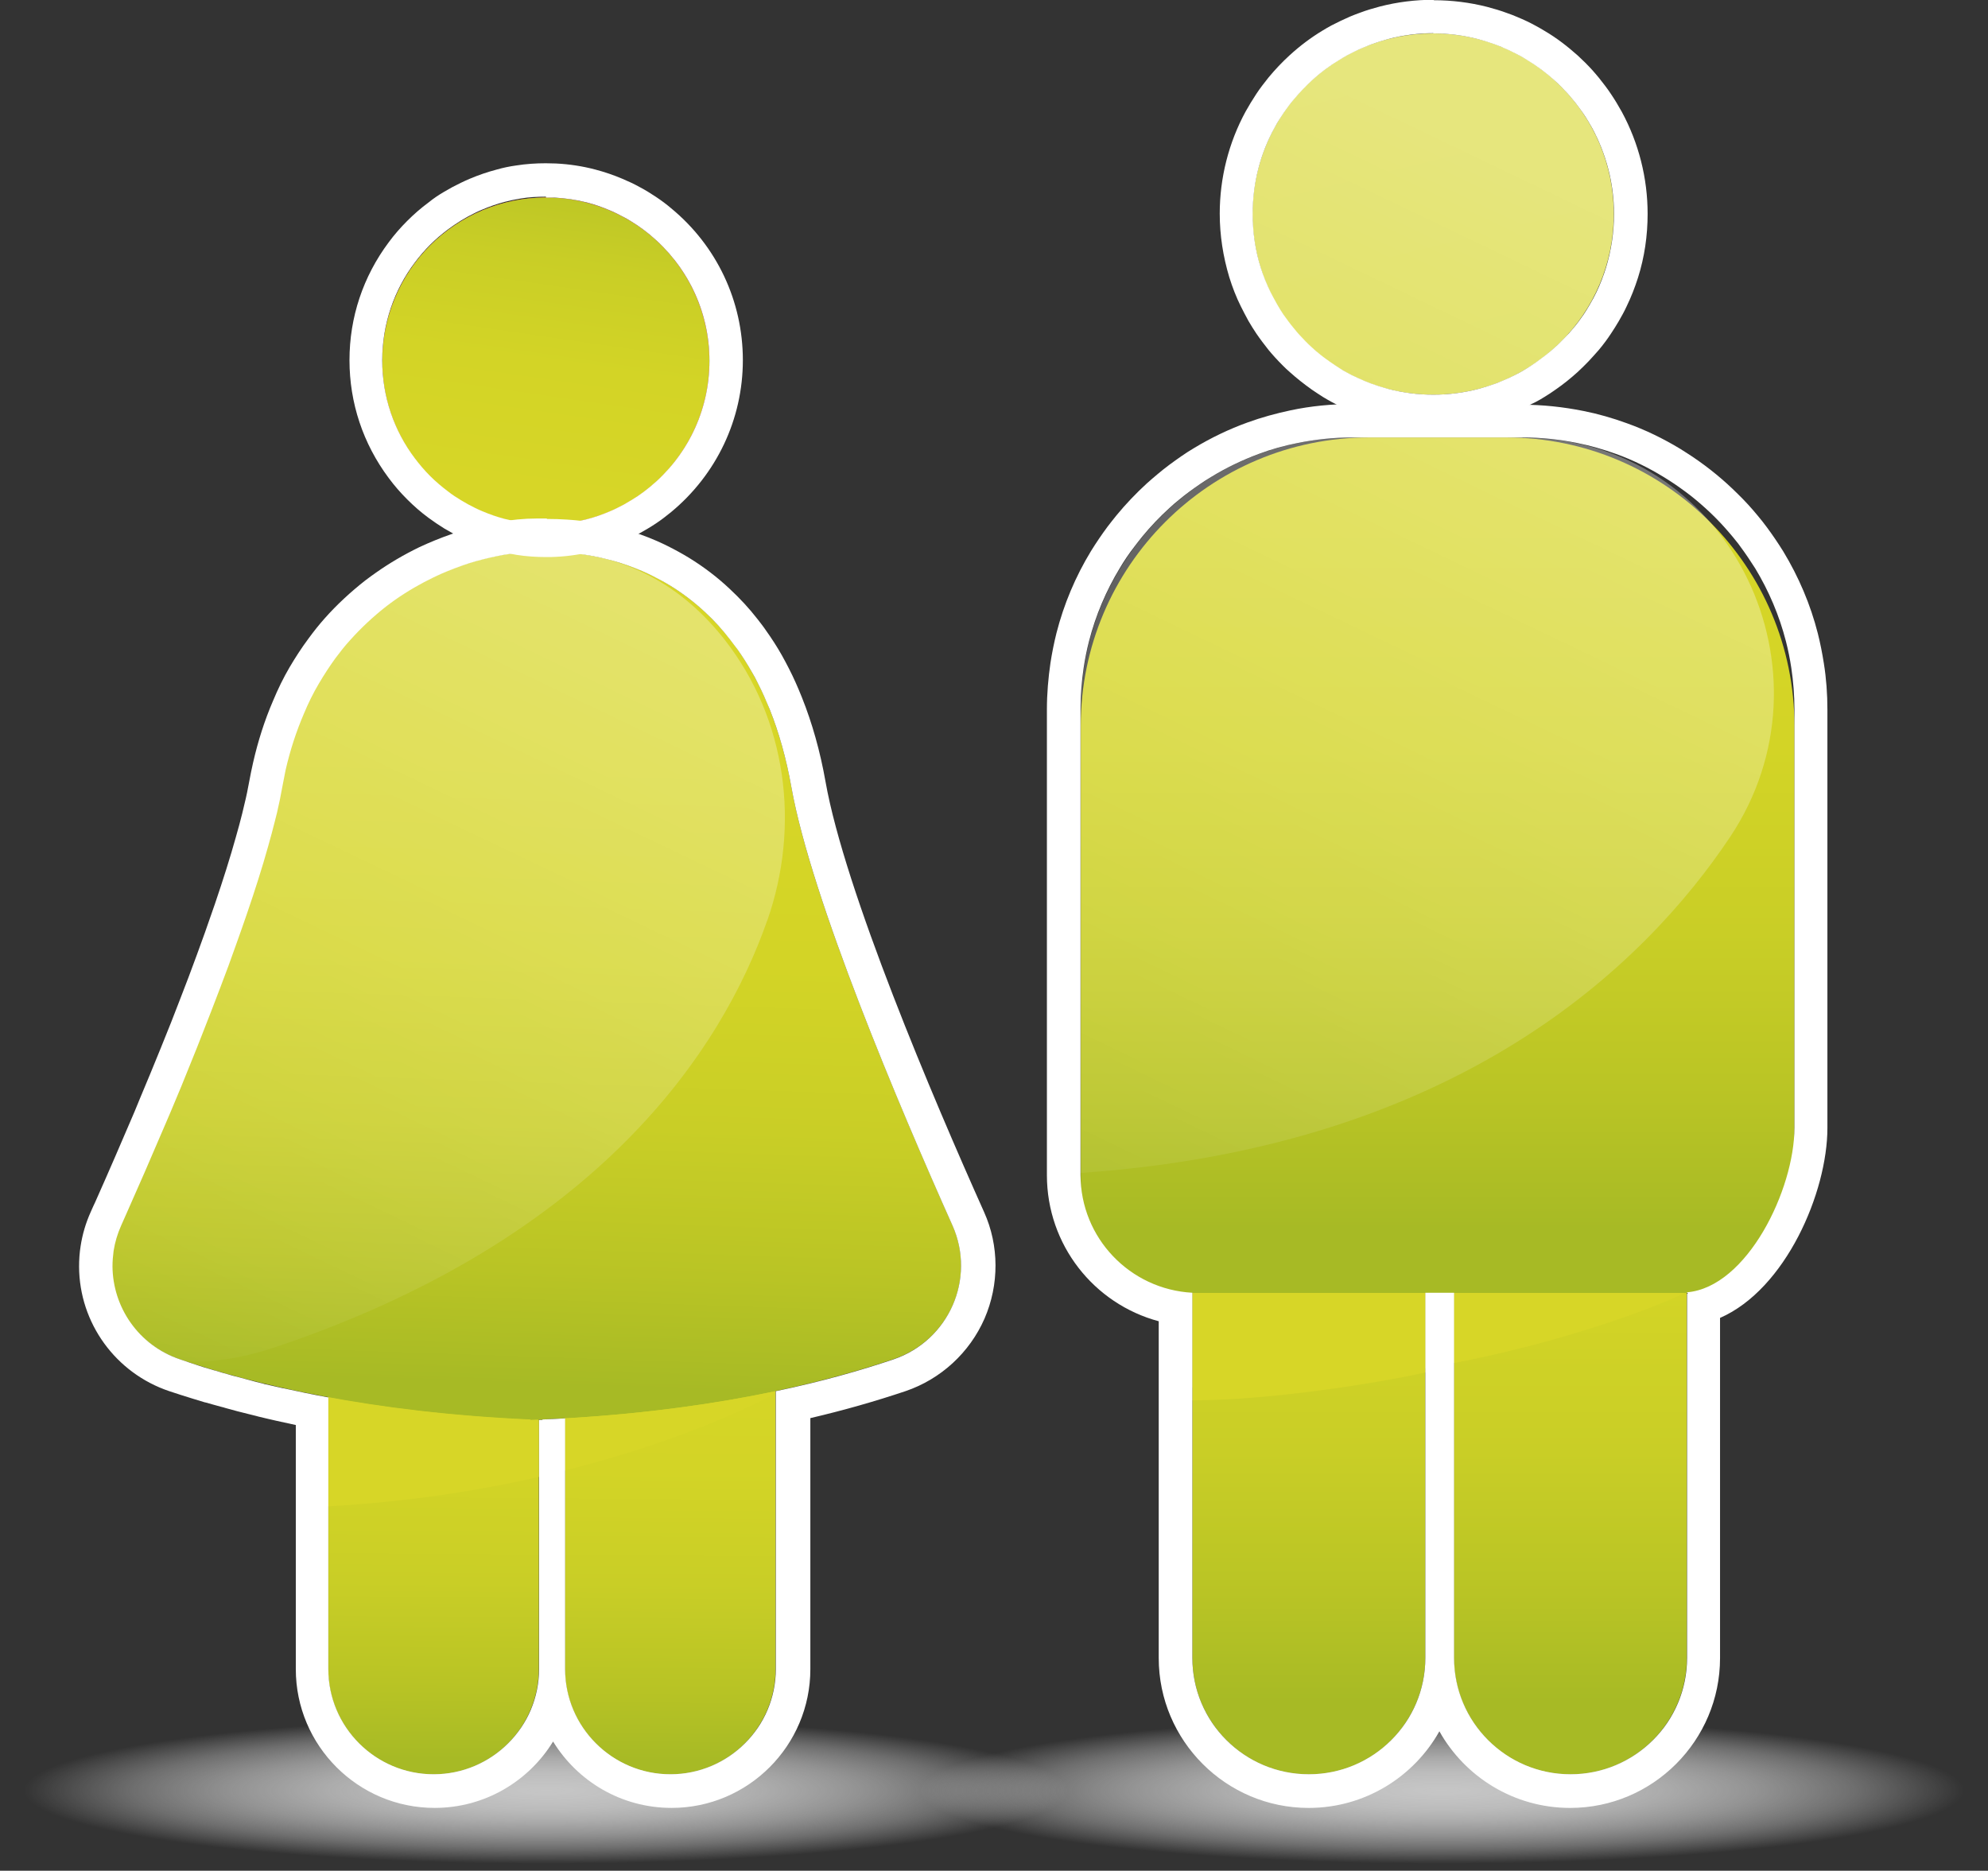
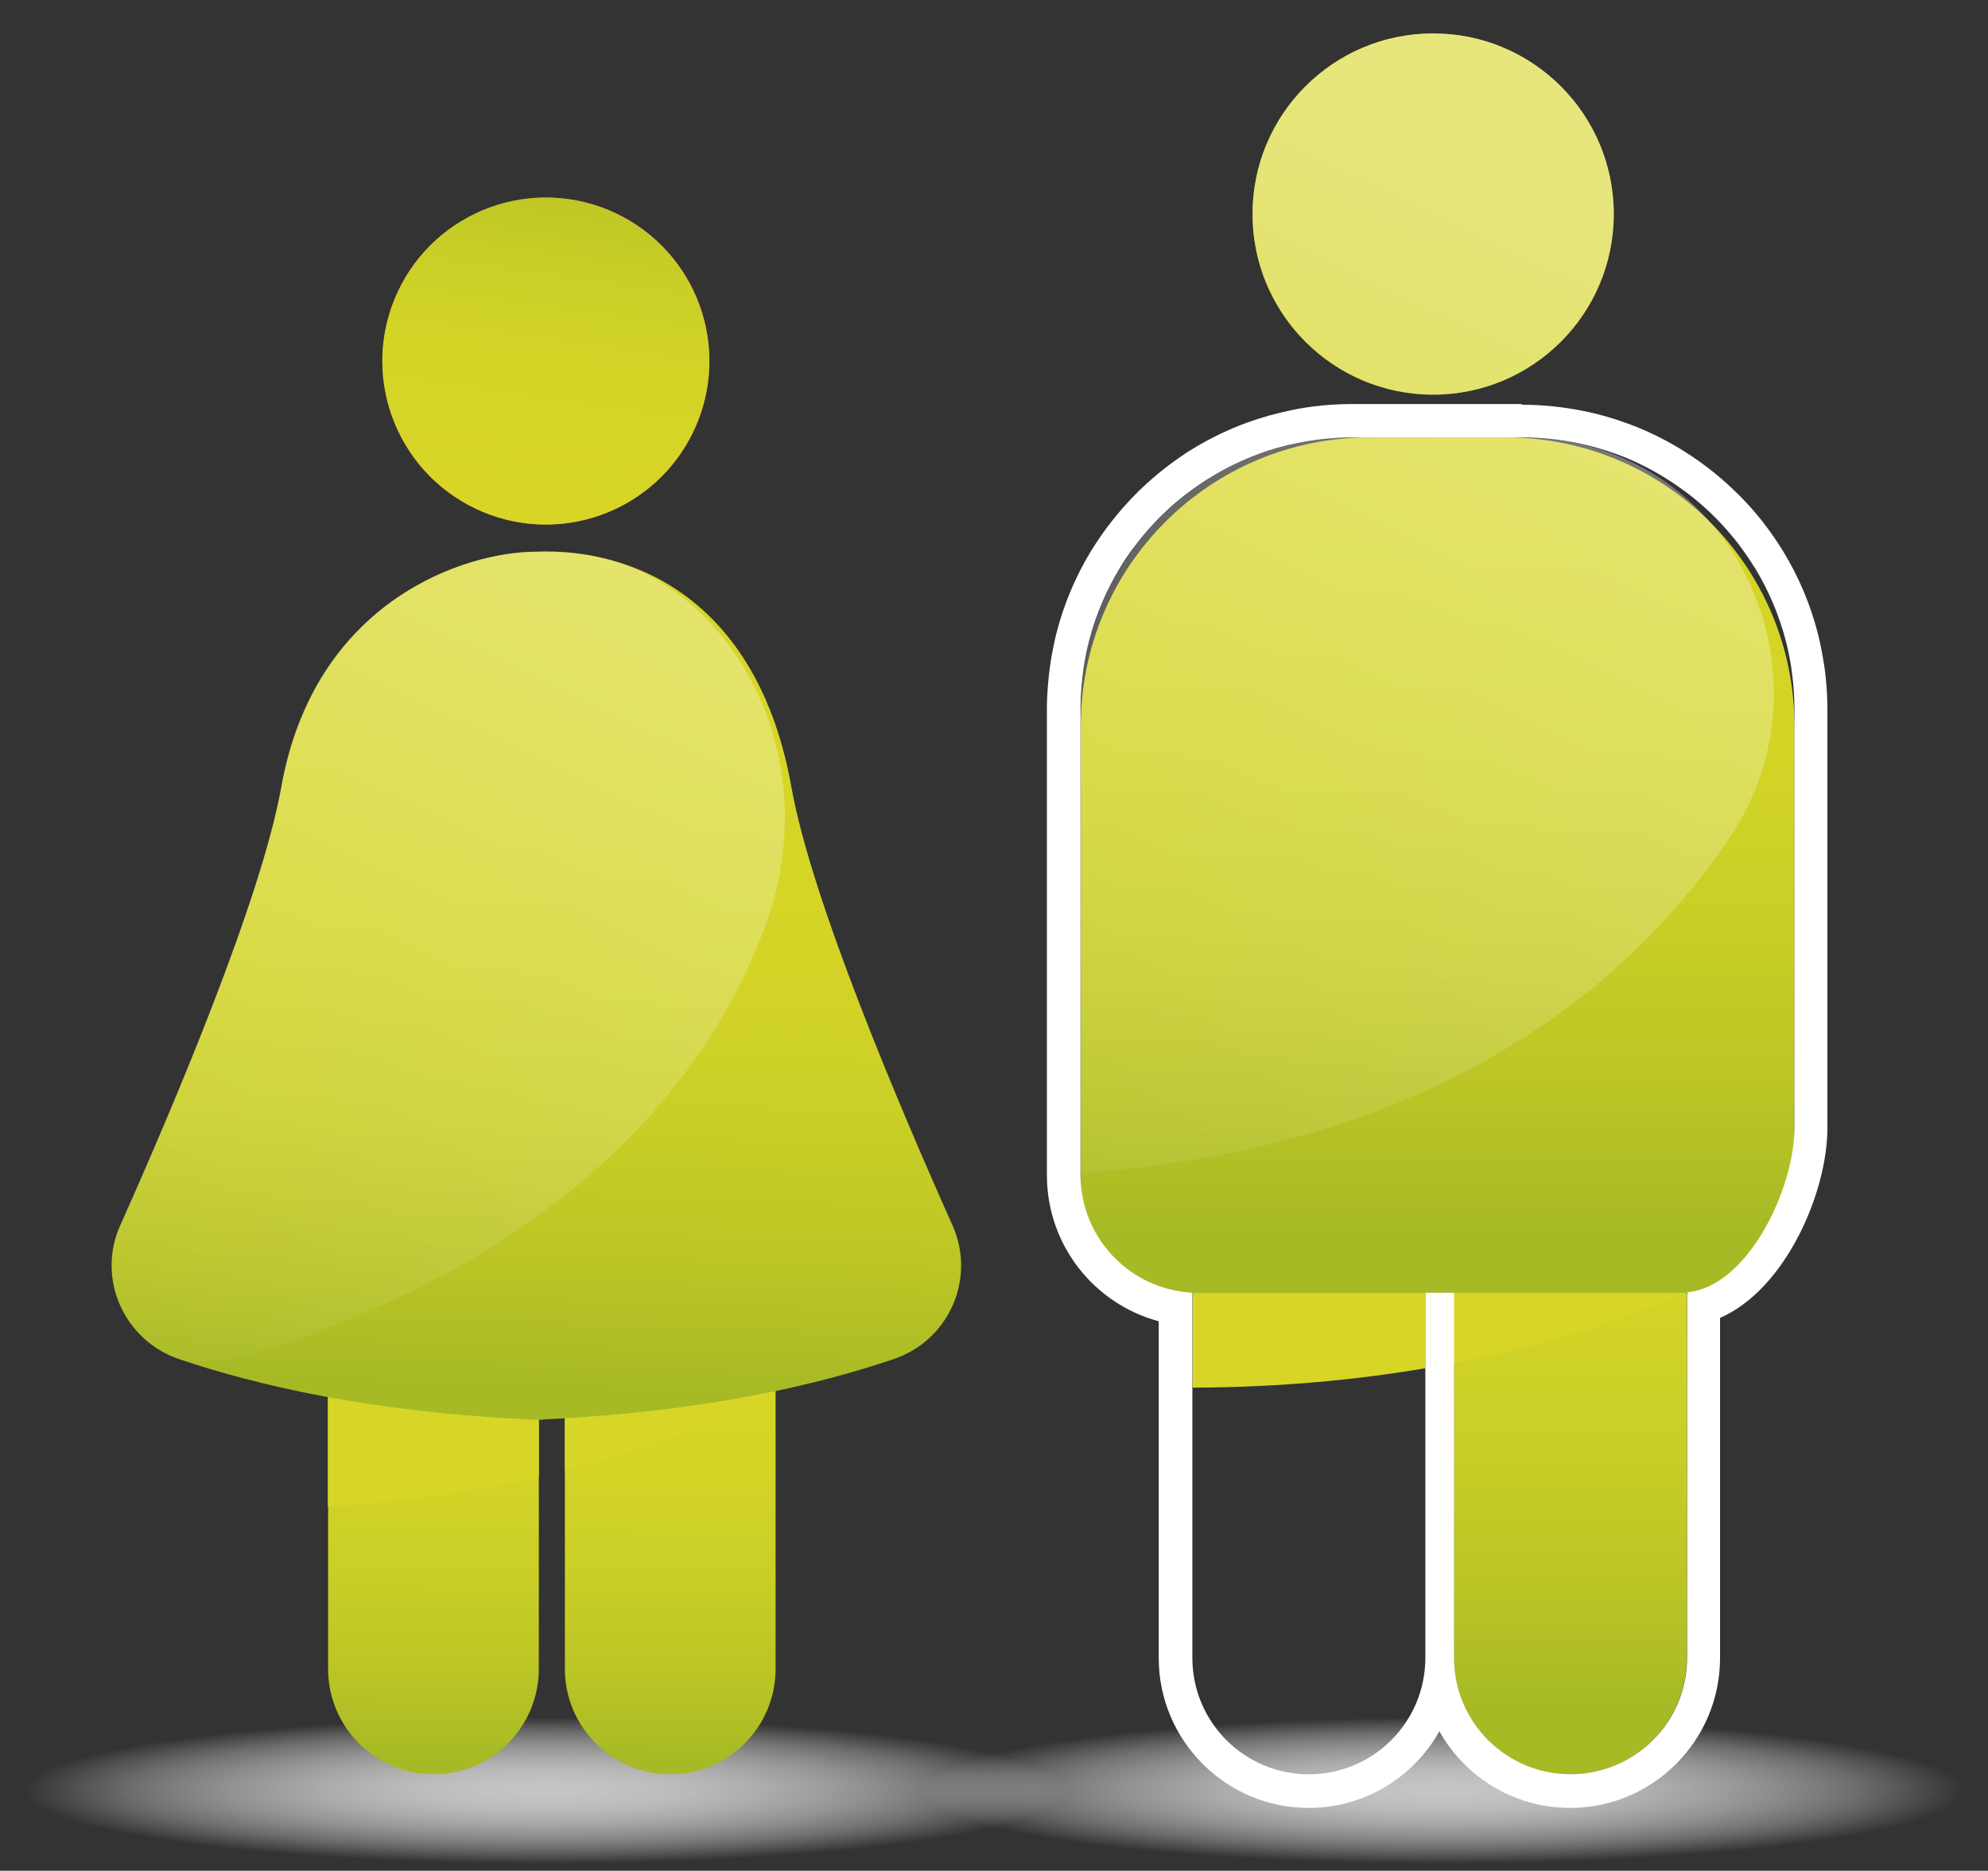
<svg xmlns="http://www.w3.org/2000/svg" xmlns:xlink="http://www.w3.org/1999/xlink" viewBox="0 0 89.25 83.99">
  <rect x="0" y="0" width="89.25" height="83.99" fill="#333333" stroke="none" />
  <defs>
    <radialGradient id="Degradado_sin_nombre_90" data-name="Degradado sin nombre 90" cx="64.74" cy="80.35" fx="64.74" fy="80.35" r="23.44" gradientTransform="translate(0 69.14) scale(1 .14)" gradientUnits="userSpaceOnUse">
      <stop offset="0" stop-color="#c6c6c6" />
      <stop offset=".11" stop-color="#c7c7c7" stop-opacity=".97" />
      <stop offset=".26" stop-color="#ccc" stop-opacity=".89" />
      <stop offset=".42" stop-color="#d4d4d4" stop-opacity=".75" />
      <stop offset=".6" stop-color="#dedede" stop-opacity=".56" />
      <stop offset=".79" stop-color="#ececec" stop-opacity=".32" />
      <stop offset=".98" stop-color="#fdfdfd" stop-opacity=".03" />
      <stop offset="1" stop-color="#fff" stop-opacity="0" />
    </radialGradient>
    <linearGradient id="Degradado_sin_nombre_37" data-name="Degradado sin nombre 37" x1="58.76" y1="48.96" x2="58.76" y2="76.47" gradientUnits="userSpaceOnUse">
      <stop offset="0" stop-color="#d7d627" />
      <stop offset=".33" stop-color="#d3d426" />
      <stop offset=".59" stop-color="#c9ce26" />
      <stop offset=".82" stop-color="#b9c425" />
      <stop offset="1" stop-color="#a7ba25" />
    </linearGradient>
    <linearGradient id="Degradado_sin_nombre_37-2" data-name="Degradado sin nombre 37" x1="70.5" y1="48.96" x2="70.5" y2="76.47" xlink:href="#Degradado_sin_nombre_37" />
    <linearGradient id="Degradado_sin_nombre_37-3" data-name="Degradado sin nombre 37" x1="61.08" y1="-3.58" x2="82.9" y2="84.69" xlink:href="#Degradado_sin_nombre_37" />
    <linearGradient id="Degradado_sin_nombre_37-4" data-name="Degradado sin nombre 37" x1="64.54" y1="22.83" x2="64.54" y2="55.17" xlink:href="#Degradado_sin_nombre_37" />
    <linearGradient id="linear-gradient" x1="40.76" y1="58.78" x2="67.66" y2="2.7" gradientUnits="userSpaceOnUse">
      <stop offset="0" stop-color="#fff" stop-opacity="0" />
      <stop offset=".94" stop-color="#fff" />
    </linearGradient>
    <linearGradient id="linear-gradient-2" x1="49.05" y1="62.74" x2="75.9" y2="6.76" xlink:href="#linear-gradient" />
    <radialGradient id="Degradado_sin_nombre_90-2" data-name="Degradado sin nombre 90" cx="24.51" fx="24.51" xlink:href="#Degradado_sin_nombre_90" />
    <linearGradient id="Degradado_sin_nombre_37-5" data-name="Degradado sin nombre 37" x1="19.49" y1="59.55" x2="19.34" y2="78.99" xlink:href="#Degradado_sin_nombre_37" />
    <linearGradient id="Degradado_sin_nombre_37-6" data-name="Degradado sin nombre 37" x1="30.12" y1="59.63" x2="29.97" y2="79.07" xlink:href="#Degradado_sin_nombre_37" />
    <linearGradient id="Degradado_sin_nombre_37-7" data-name="Degradado sin nombre 37" x1="24.87" y1="33.6" x2="23.89" y2="62.2" xlink:href="#Degradado_sin_nombre_37" />
    <linearGradient id="linear-gradient-3" x1="24.62" y1="-10.26" x2="24.38" y2="48.66" gradientUnits="userSpaceOnUse">
      <stop offset="0" stop-color="#f97979" />
      <stop offset=".22" stop-color="#f86666" />
      <stop offset=".57" stop-color="#f74d4d" />
      <stop offset=".78" stop-color="#f74545" />
    </linearGradient>
    <linearGradient id="linear-gradient-4" x1="10.1" y1="65.97" x2="35.01" y2="13.87" xlink:href="#linear-gradient" />
    <linearGradient id="Degradado_sin_nombre_37-8" data-name="Degradado sin nombre 37" x1="23.66" y1="22.08" x2="26.21" y2="4.51" gradientTransform="translate(30.25 -12.61) rotate(67.78)" xlink:href="#Degradado_sin_nombre_37" />
  </defs>
  <g style="isolation: isolate;">
    <g id="Layer_2" data-name="Layer 2">
      <g id="NvaMarca">
        <g>
          <g>
            <ellipse cx="64.74" cy="80.35" rx="24.51" ry="3.64" style="fill: url(#Degradado_sin_nombre_90); mix-blend-mode: multiply; stroke-width: 0px;" />
            <g>
              <g>
                <g>
-                   <path d="m58.76,79.66h0c-2.89,0-5.23-2.34-5.23-5.23v-24.48c0-2.89,2.34-5.23,5.23-5.23h0c2.89,0,5.23,2.34,5.23,5.23v24.48c0,2.89-2.34,5.23-5.23,5.23Z" style="fill: url(#Degradado_sin_nombre_37); stroke-width: 0px;" />
                  <path d="m70.5,79.66h0c-2.89,0-5.23-2.34-5.23-5.23v-24.48c0-2.89,2.34-5.23,5.23-5.23h0c2.89,0,5.23,2.34,5.23,5.23v24.48c0,2.89-2.34,5.23-5.23,5.23Z" style="fill: url(#Degradado_sin_nombre_37-2); stroke-width: 0px;" />
                  <circle cx="64.34" cy="9.61" r="8.11" style="fill: url(#Degradado_sin_nombre_37-3); stroke-width: 0px;" />
                  <path d="m61.47,19.64h6.14c7.15,0,12.95,5.8,12.95,12.95v21.58c0,2.14-1.74,3.88-3.88,3.88h-24.28c-2.14,0-3.88-1.74-3.88-3.88v-21.58c0-7.15,5.8-12.95,12.95-12.95Z" style="fill: url(#Degradado_sin_nombre_37-4); stroke-width: 0px;" />
                </g>
                <g>
                  <g style="opacity: .4;">
                    <circle cx="64.34" cy="9.61" r="8.11" style="fill: url(#linear-gradient); stroke-width: 0px;" />
                  </g>
                  <g style="opacity: .4;">
                    <path d="m68.35,19.64h-7.62c-6.74,0-12.21,5.46-12.21,12.21v20.81c16.94-1.16,25.31-9.33,29.15-15.08,4.92-7.38.1-17.52-8.76-17.92-.19,0-.37-.01-.56-.01Z" style="fill: url(#linear-gradient-2); stroke-width: 0px;" />
                  </g>
                </g>
              </g>
              <g style="mix-blend-mode: multiply;">
                <path d="m53.54,58.05v4.25c4.01-.01,7.5-.37,10.45-.87v-3.38h-10.45Z" style="fill: #d7d627; stroke-width: 0px;" />
-                 <path d="m53.54,58.05v4.82c3.47,0,8.3-.77,10.45-1.25v-3.57h-10.45Z" style="fill: #d7d627; stroke-width: 0px;" />
                <path d="m65.28,58.05v3.14c6.49-1.26,9.99-3.14,9.99-3.14h-9.99Z" style="fill: #d7d627; stroke-width: 0px;" />
                <path d="m65.28,58.05v3.14c6.49-1.26,10.37-3.14,10.37-3.14h-10.37Z" style="fill: #d7d627; stroke-width: 0px;" />
              </g>
            </g>
            <g>
-               <path d="m64.34,1.5c.7,0,1.38.09,2.03.26.26.07.51.15.76.24.12.05.25.09.37.15.24.1.48.22.71.34.11.06.23.13.34.2.45.27.86.58,1.25.93.19.17.38.36.55.55.09.1.17.19.25.29.17.2.32.41.47.62.15.22.28.44.41.67.62,1.15.98,2.46.98,3.86,0,.84-.13,1.65-.36,2.41-.12.38-.26.75-.43,1.1-.09.19-.19.37-.29.54-.09.16-.19.32-.29.47-.15.22-.3.42-.47.62-.12.15-.25.29-.39.43-.14.14-.27.28-.42.41-.26.24-.54.45-.83.66-.14.1-.28.19-.42.28-.11.07-.22.13-.34.2-.15.08-.31.16-.46.23-.2.09-.41.18-.62.26-.25.09-.5.17-.76.24-.65.17-1.33.26-2.03.26s-1.38-.09-2.03-.26c-.26-.07-.51-.15-.76-.24-.21-.08-.41-.16-.62-.26-.16-.07-.31-.15-.46-.23-.12-.06-.23-.13-.34-.2-.14-.09-.28-.18-.42-.28-.29-.2-.57-.42-.83-.66-.1-.09-.19-.18-.28-.27-.18-.18-.36-.38-.52-.58-.17-.2-.32-.41-.47-.62-.1-.15-.2-.31-.29-.47-.1-.18-.2-.36-.29-.54-.17-.35-.32-.72-.44-1.1-.24-.76-.36-1.57-.36-2.41,0-1.4.35-2.72.98-3.86.12-.23.26-.45.41-.67.15-.22.3-.42.47-.62.25-.3.52-.58.8-.84.38-.35.8-.66,1.25-.93.11-.07.22-.13.34-.2.23-.12.47-.24.71-.34.12-.05.24-.1.37-.15.25-.09.5-.17.76-.24.65-.17,1.33-.26,2.03-.26m0-1.5c-.81,0-1.62.1-2.4.3-.3.08-.61.17-.9.28-.15.05-.29.11-.44.17-.28.12-.57.26-.84.4-.13.07-.27.15-.4.23-.53.32-1.02.69-1.48,1.11-.34.31-.66.65-.95,1-.19.24-.38.48-.55.74-.17.26-.33.52-.48.79-.76,1.4-1.16,2.98-1.16,4.58,0,.97.15,1.93.43,2.86.14.45.31.89.52,1.31.11.22.22.43.34.65.11.19.23.38.35.56.17.25.36.5.55.74.19.23.4.46.62.68.11.11.22.22.34.32.3.27.63.53.98.78.16.11.33.22.5.33.13.08.27.16.4.23.18.1.36.19.54.27.24.11.48.21.73.3.29.11.6.2.9.28.78.2,1.59.3,2.4.3s1.62-.1,2.4-.3c.31-.08.61-.17.9-.28.25-.09.49-.19.73-.3.19-.09.37-.18.55-.27.14-.07.27-.15.4-.23.17-.1.33-.21.5-.33.35-.24.68-.51.98-.78.17-.16.34-.32.5-.49.16-.17.31-.34.46-.51.2-.24.38-.48.55-.74.12-.18.24-.37.35-.56.12-.21.24-.42.34-.64.21-.43.38-.87.52-1.31.29-.92.43-1.88.43-2.86,0-1.6-.4-3.18-1.16-4.58-.15-.27-.31-.54-.48-.79-.17-.26-.36-.5-.55-.74-.1-.12-.2-.24-.3-.35-.2-.22-.42-.44-.65-.65-.46-.41-.95-.79-1.48-1.1-.13-.08-.27-.16-.4-.23-.27-.15-.55-.28-.84-.4-.14-.06-.29-.12-.44-.17-.29-.11-.6-.2-.9-.28-.78-.2-1.59-.3-2.4-.3h0Z" style="fill: #fff; stroke-width: 0px;" />
              <path d="m68.35,19.64c.84,0,1.67.09,2.46.25.6.12,1.18.29,1.74.49.75.27,1.46.62,2.13,1.03.17.1.33.21.5.32.32.22.64.45.94.7.3.25.59.51.87.79.28.28.54.57.79.87.12.15.25.3.36.46.23.31.45.64.66.97.61,1.01,1.08,2.11,1.38,3.28.1.39.18.79.24,1.19.09.61.14,1.23.14,1.86v18.78c0,2.77-2.12,7.16-4.82,7.39v.02s.07.02,0,.05v16.34c0,2.89-2.34,5.23-5.23,5.23s-5.23-2.34-5.23-5.23v-16.39h-1.29v16.39c0,2.89-2.34,5.23-5.23,5.23s-5.23-2.34-5.23-5.23v-16.39h0c-2.8-.15-5.02-2.46-5.02-5.29v-20.91c0-.63.05-1.25.14-1.86.06-.4.14-.8.24-1.19.3-1.17.77-2.27,1.38-3.28.2-.34.42-.66.66-.97.12-.16.24-.31.36-.46.37-.45.78-.88,1.21-1.27.14-.13.29-.26.44-.38.3-.25.62-.48.94-.7.16-.11.33-.22.5-.32.67-.41,1.38-.75,2.13-1.03.56-.21,1.14-.37,1.74-.49.79-.16,1.62-.25,2.46-.25h7.62m0-1.5h-7.62c-.93,0-1.86.09-2.76.28-.66.14-1.32.32-1.95.55-.83.3-1.64.69-2.4,1.15-.19.11-.37.23-.56.36-.36.25-.72.51-1.05.79-.17.14-.33.28-.5.43-.48.44-.94.92-1.36,1.43-.14.17-.27.34-.41.52-.26.35-.51.72-.74,1.09-.7,1.15-1.22,2.39-1.55,3.68-.11.44-.2.89-.27,1.34-.1.69-.16,1.39-.16,2.09v20.91c0,3.13,2.11,5.78,5.02,6.56v15.12c0,3.71,3.02,6.73,6.73,6.73,2.52,0,4.72-1.39,5.87-3.44,1.15,2.05,3.35,3.44,5.87,3.44,3.71,0,6.73-3.02,6.73-6.73v-15.27c2.95-1.29,4.82-5.64,4.82-8.53v-18.78c0-.7-.05-1.4-.16-2.08-.07-.45-.16-.9-.27-1.34-.33-1.3-.86-2.54-1.55-3.68-.23-.37-.48-.74-.74-1.09-.13-.18-.27-.35-.41-.52-.28-.34-.58-.67-.89-.97-.31-.31-.63-.6-.97-.88-.34-.28-.69-.54-1.06-.79-.18-.12-.37-.24-.56-.36-.76-.46-1.56-.85-2.4-1.15-.63-.23-1.29-.42-1.95-.55-.9-.18-1.83-.28-2.76-.28h0Z" style="fill: #fff; stroke-width: 0px;" />
            </g>
          </g>
          <g>
            <ellipse cx="24.51" cy="80.35" rx="24.51" ry="3.64" style="fill: url(#Degradado_sin_nombre_90-2); mix-blend-mode: multiply; stroke-width: 0px;" />
            <g>
              <path d="m19.46,79.66h0c-2.61,0-4.73-2.12-4.73-4.73v-22.17c0-2.61,2.12-4.73,4.73-4.73h0c2.61,0,4.73,2.12,4.73,4.73v22.17c0,2.61-2.12,4.73-4.73,4.73Z" style="fill: url(#Degradado_sin_nombre_37-5); stroke-width: 0px;" />
              <path d="m30.09,79.66h0c-2.61,0-4.73-2.12-4.73-4.73v-22.17c0-2.61,2.12-4.73,4.73-4.73h0c2.61,0,4.73,2.12,4.73,4.73v22.17c0,2.61-2.12,4.73-4.73,4.73Z" style="fill: url(#Degradado_sin_nombre_37-6); stroke-width: 0px;" />
              <path d="m24.34,63.73c7.23-.31,12.44-1.58,15.78-2.71,2.49-.84,3.71-3.62,2.64-6.01-2.39-5.34-6.34-14.65-7.23-19.67-1.49-8.35-6.99-10.74-11.45-10.57-3.23,0-9.96,2.22-11.45,10.57-.9,5.03-4.84,14.33-7.23,19.67-1.07,2.38.15,5.16,2.64,6.01,3.33,1.13,8.55,2.39,15.78,2.71v.02c.09,0,.17,0,.26-.01.09,0,.17,0,.26.01v-.02Z" style="fill: url(#Degradado_sin_nombre_37-7); stroke-width: 0px;" />
              <circle cx="24.51" cy="16.21" r="7.34" style="fill: url(#linear-gradient-3); stroke-width: 0px;" />
              <g>
                <g style="opacity: .4;">
                  <path d="m34.45,41.32c1.49-4.26.87-9.03-1.91-12.59-1.74-2.22-4.41-4.11-8.47-3.96-3.23,0-9.96,2.22-11.45,10.57-.9,5.03-4.84,14.33-7.23,19.67-1.07,2.38.15,5.16,2.64,6.01.55.19,1.47.11,2.33-.03.67-.11,1.33-.28,1.98-.5,14.53-4.87,20.08-13.37,22.11-19.18Z" style="fill: url(#linear-gradient-4); stroke-width: 0px;" />
                </g>
                <circle cx="24.51" cy="16.21" r="7.34" transform="translate(.23 32.77) rotate(-67.78)" style="fill: url(#Degradado_sin_nombre_37-8); stroke-width: 0px;" />
              </g>
              <g style="mix-blend-mode: multiply;">
                <path d="m23.81,63.76v-.02c-3.5-.15-6.52-.53-9.09-1,0,0,0,0,0,0v4.89h0c3.57-.2,6.75-.7,9.47-1.32h0v-2.55s.1,0,.15,0c-.09,0-.17,0-.26-.01-.09,0-.17,0-.26.01Z" style="fill: #d7d627; stroke-width: 0px;" />
                <path d="m25.36,63.68v2.34h0c5.91-1.48,9.34-3.4,9.34-3.4l-.02-.13c-2.58.54-5.68.98-9.31,1.19h0Z" style="fill: #d7d627; stroke-width: 0px;" />
              </g>
            </g>
            <g>
-               <path d="m24.5,24.77c.27,0,.54,0,.81.03.42.03.84.08,1.27.16.05,0,.1.02.15.03.27.05.53.12.8.19.44.12.87.28,1.3.46.14.06.29.13.43.2.28.14.56.29.84.46.55.34,1.08.74,1.59,1.22.38.35.74.75,1.08,1.19.11.15.23.3.34.45.22.31.43.64.63.99.1.17.2.35.29.54.19.37.36.76.53,1.17.41,1.03.74,2.19.97,3.49.9,5.03,4.84,14.33,7.23,19.67,1.06,2.38-.15,5.16-2.64,6.01-1.42.48-3.18.99-5.29,1.43v12.47c0,2.61-2.12,4.73-4.73,4.73s-4.73-2.12-4.73-4.73v-11.25c-.34.02-.67.04-1.02.05v.02h0s-.1,0-.15,0v11.18c0,2.61-2.12,4.73-4.73,4.73s-4.73-2.12-4.73-4.73v-12.19h0s0,0,0,0h0s0,0,0,0c-.71-.13-1.38-.27-2.01-.41,0,0,0,0,0,0,0,0-.01,0-.02,0-.27-.06-.53-.12-.79-.18-.04,0-.07-.02-.11-.03-.21-.05-.42-.1-.62-.16-.06-.02-.13-.03-.19-.05-.18-.05-.36-.1-.53-.14-.06-.02-.12-.03-.17-.05-.22-.06-.44-.12-.65-.19-.02,0-.03,0-.05-.01-.35-.1-.68-.2-.99-.31-.03-.01-.06-.02-.09-.03-.15-.05-.3-.1-.44-.15-1.87-.63-3.02-2.35-3.03-4.18,0-.23.02-.46.05-.69.06-.38.17-.76.34-1.14.07-.15.13-.3.2-.45.54-1.21,1.15-2.61,1.78-4.09.08-.19.16-.37.24-.56.32-.75.64-1.53.95-2.31.16-.39.32-.79.47-1.18.27-.68.53-1.36.79-2.04.26-.68.51-1.35.74-2.01.16-.44.31-.88.46-1.31.37-1.08.7-2.11.97-3.08.11-.39.21-.76.3-1.12.03-.13.07-.27.1-.4.09-.39.17-.77.23-1.12.05-.26.1-.52.15-.77.21-.92.49-1.76.82-2.53.2-.48.42-.93.67-1.35.24-.41.49-.79.75-1.15.21-.28.42-.55.65-.8.51-.57,1.05-1.07,1.61-1.51.14-.11.28-.21.42-.31.57-.4,1.15-.73,1.73-1.01.43-.21.87-.38,1.29-.53.42-.15.84-.26,1.23-.35.2-.05.39-.08.58-.12.57-.1,1.09-.14,1.55-.14.14,0,.29,0,.43,0m-9.78,37.97h0s0,0,0,0c0,0,0,0,0,0m0,0h0s0,0,0,0m9.78-39.47c-.15,0-.31,0-.46,0-.56,0-1.16.06-1.77.17-.21.04-.44.08-.66.13-.46.11-.93.24-1.39.4-.49.17-.98.37-1.45.59-.68.33-1.33.71-1.94,1.14-.16.11-.32.23-.48.35-.65.51-1.27,1.08-1.82,1.7-.24.27-.49.58-.73.91-.32.43-.59.85-.85,1.29-.27.46-.52.97-.74,1.5-.38.88-.68,1.82-.9,2.79-.06.27-.12.55-.17.83-.06.33-.13.68-.22,1.04-.03.12-.06.25-.09.38-.09.35-.18.71-.29,1.08-.25.9-.57,1.91-.94,3-.15.42-.3.85-.45,1.29-.23.65-.48,1.32-.73,1.99-.25.67-.52,1.34-.78,2.02-.16.39-.31.78-.47,1.17-.32.78-.63,1.55-.95,2.3l-.23.56c-.56,1.31-1.15,2.68-1.77,4.07l-.08.17-.12.27c-.22.49-.37,1-.45,1.52-.05.31-.07.62-.07.93.01,2.53,1.64,4.78,4.05,5.59.15.05.3.1.46.15l.06.02c.37.12.71.22,1.07.33h0s.05.01.05.01c.22.06.45.13.68.19l.12.03.06.02c.18.05.36.1.55.15l.2.05c.21.05.42.11.64.16l.11.03c.26.06.53.13.81.19.29.06.58.13.87.19v10.96c0,3.44,2.8,6.23,6.23,6.23,2.25,0,4.22-1.19,5.32-2.98,1.1,1.79,3.07,2.98,5.32,2.98,3.44,0,6.23-2.8,6.23-6.23v-11.27c1.5-.35,2.93-.76,4.27-1.21,1.59-.54,2.88-1.73,3.55-3.26.66-1.52.66-3.27-.02-4.78-2.29-5.11-6.25-14.42-7.12-19.33-.24-1.36-.6-2.63-1.06-3.78-.18-.45-.37-.88-.58-1.29-.11-.21-.21-.41-.32-.6-.22-.39-.46-.76-.71-1.11-.12-.18-.25-.34-.38-.51-.38-.49-.8-.94-1.24-1.35-.56-.53-1.18-1-1.83-1.4-.31-.19-.64-.37-.96-.53-.16-.08-.33-.16-.49-.23-.48-.21-.98-.39-1.49-.53-.29-.08-.59-.15-.91-.22l-.18-.03c-.47-.09-.96-.15-1.44-.18-.31-.02-.61-.03-.92-.03h0Z" style="fill: #fff; stroke-width: 0px;" />
-               <path d="m24.51,8.87c.13,0,.25,0,.38,0,.5.03.99.1,1.46.22.35.09.69.21,1.02.35.22.09.43.2.64.31.21.11.41.24.61.37.19.13.38.27.56.42,1.63,1.35,2.67,3.38,2.67,5.66s-1.04,4.32-2.67,5.66c-.18.15-.37.29-.56.42-.2.13-.4.25-.61.37-.21.11-.42.22-.64.31-.33.14-.67.26-1.02.35-.47.12-.96.2-1.46.22-.12,0-.25,0-.38,0-.38,0-.75-.03-1.12-.08-.24-.04-.48-.09-.72-.15-.35-.09-.69-.21-1.02-.35-.22-.09-.43-.2-.64-.31-.1-.06-.21-.12-.31-.18-.2-.12-.4-.25-.59-.4-.28-.21-.55-.44-.8-.69-.25-.25-.48-.52-.69-.8-.92-1.22-1.46-2.75-1.46-4.39s.54-3.17,1.46-4.39c.21-.28.44-.55.69-.8.25-.25.52-.48.8-.69.19-.14.38-.27.59-.4.1-.06.2-.12.31-.18.21-.11.42-.22.64-.31.33-.14.67-.26,1.02-.35.23-.06.47-.11.72-.15.36-.06.74-.08,1.12-.08m0-1.5c-.45,0-.9.03-1.34.1-.29.04-.58.1-.86.18-.42.11-.83.25-1.23.42-.26.11-.52.24-.77.37-.13.07-.25.14-.37.21-.24.14-.48.3-.7.48-.34.25-.66.53-.96.83-.3.3-.58.62-.83.96-1.15,1.54-1.76,3.37-1.76,5.29s.61,3.75,1.76,5.29c.25.34.53.66.83.96.3.3.62.58.96.83.23.17.47.33.71.48.12.07.24.14.37.21.25.14.51.26.77.37.4.17.81.31,1.23.42.29.07.58.13.86.18.44.07.9.1,1.34.1.15,0,.3,0,.45-.01.59-.03,1.18-.12,1.75-.27.42-.11.83-.25,1.23-.42.26-.11.52-.24.77-.37.25-.14.49-.28.73-.44.24-.16.46-.33.68-.51,2.04-1.69,3.22-4.17,3.22-6.82s-1.17-5.13-3.22-6.82c-.21-.18-.44-.35-.68-.51-.24-.16-.48-.31-.73-.44-.25-.14-.51-.26-.77-.37-.4-.17-.81-.31-1.23-.42-.57-.15-1.16-.24-1.76-.27-.15,0-.3-.01-.45-.01h0Z" style="fill: #fff; stroke-width: 0px;" />
-             </g>
+               </g>
          </g>
        </g>
      </g>
    </g>
  </g>
</svg>